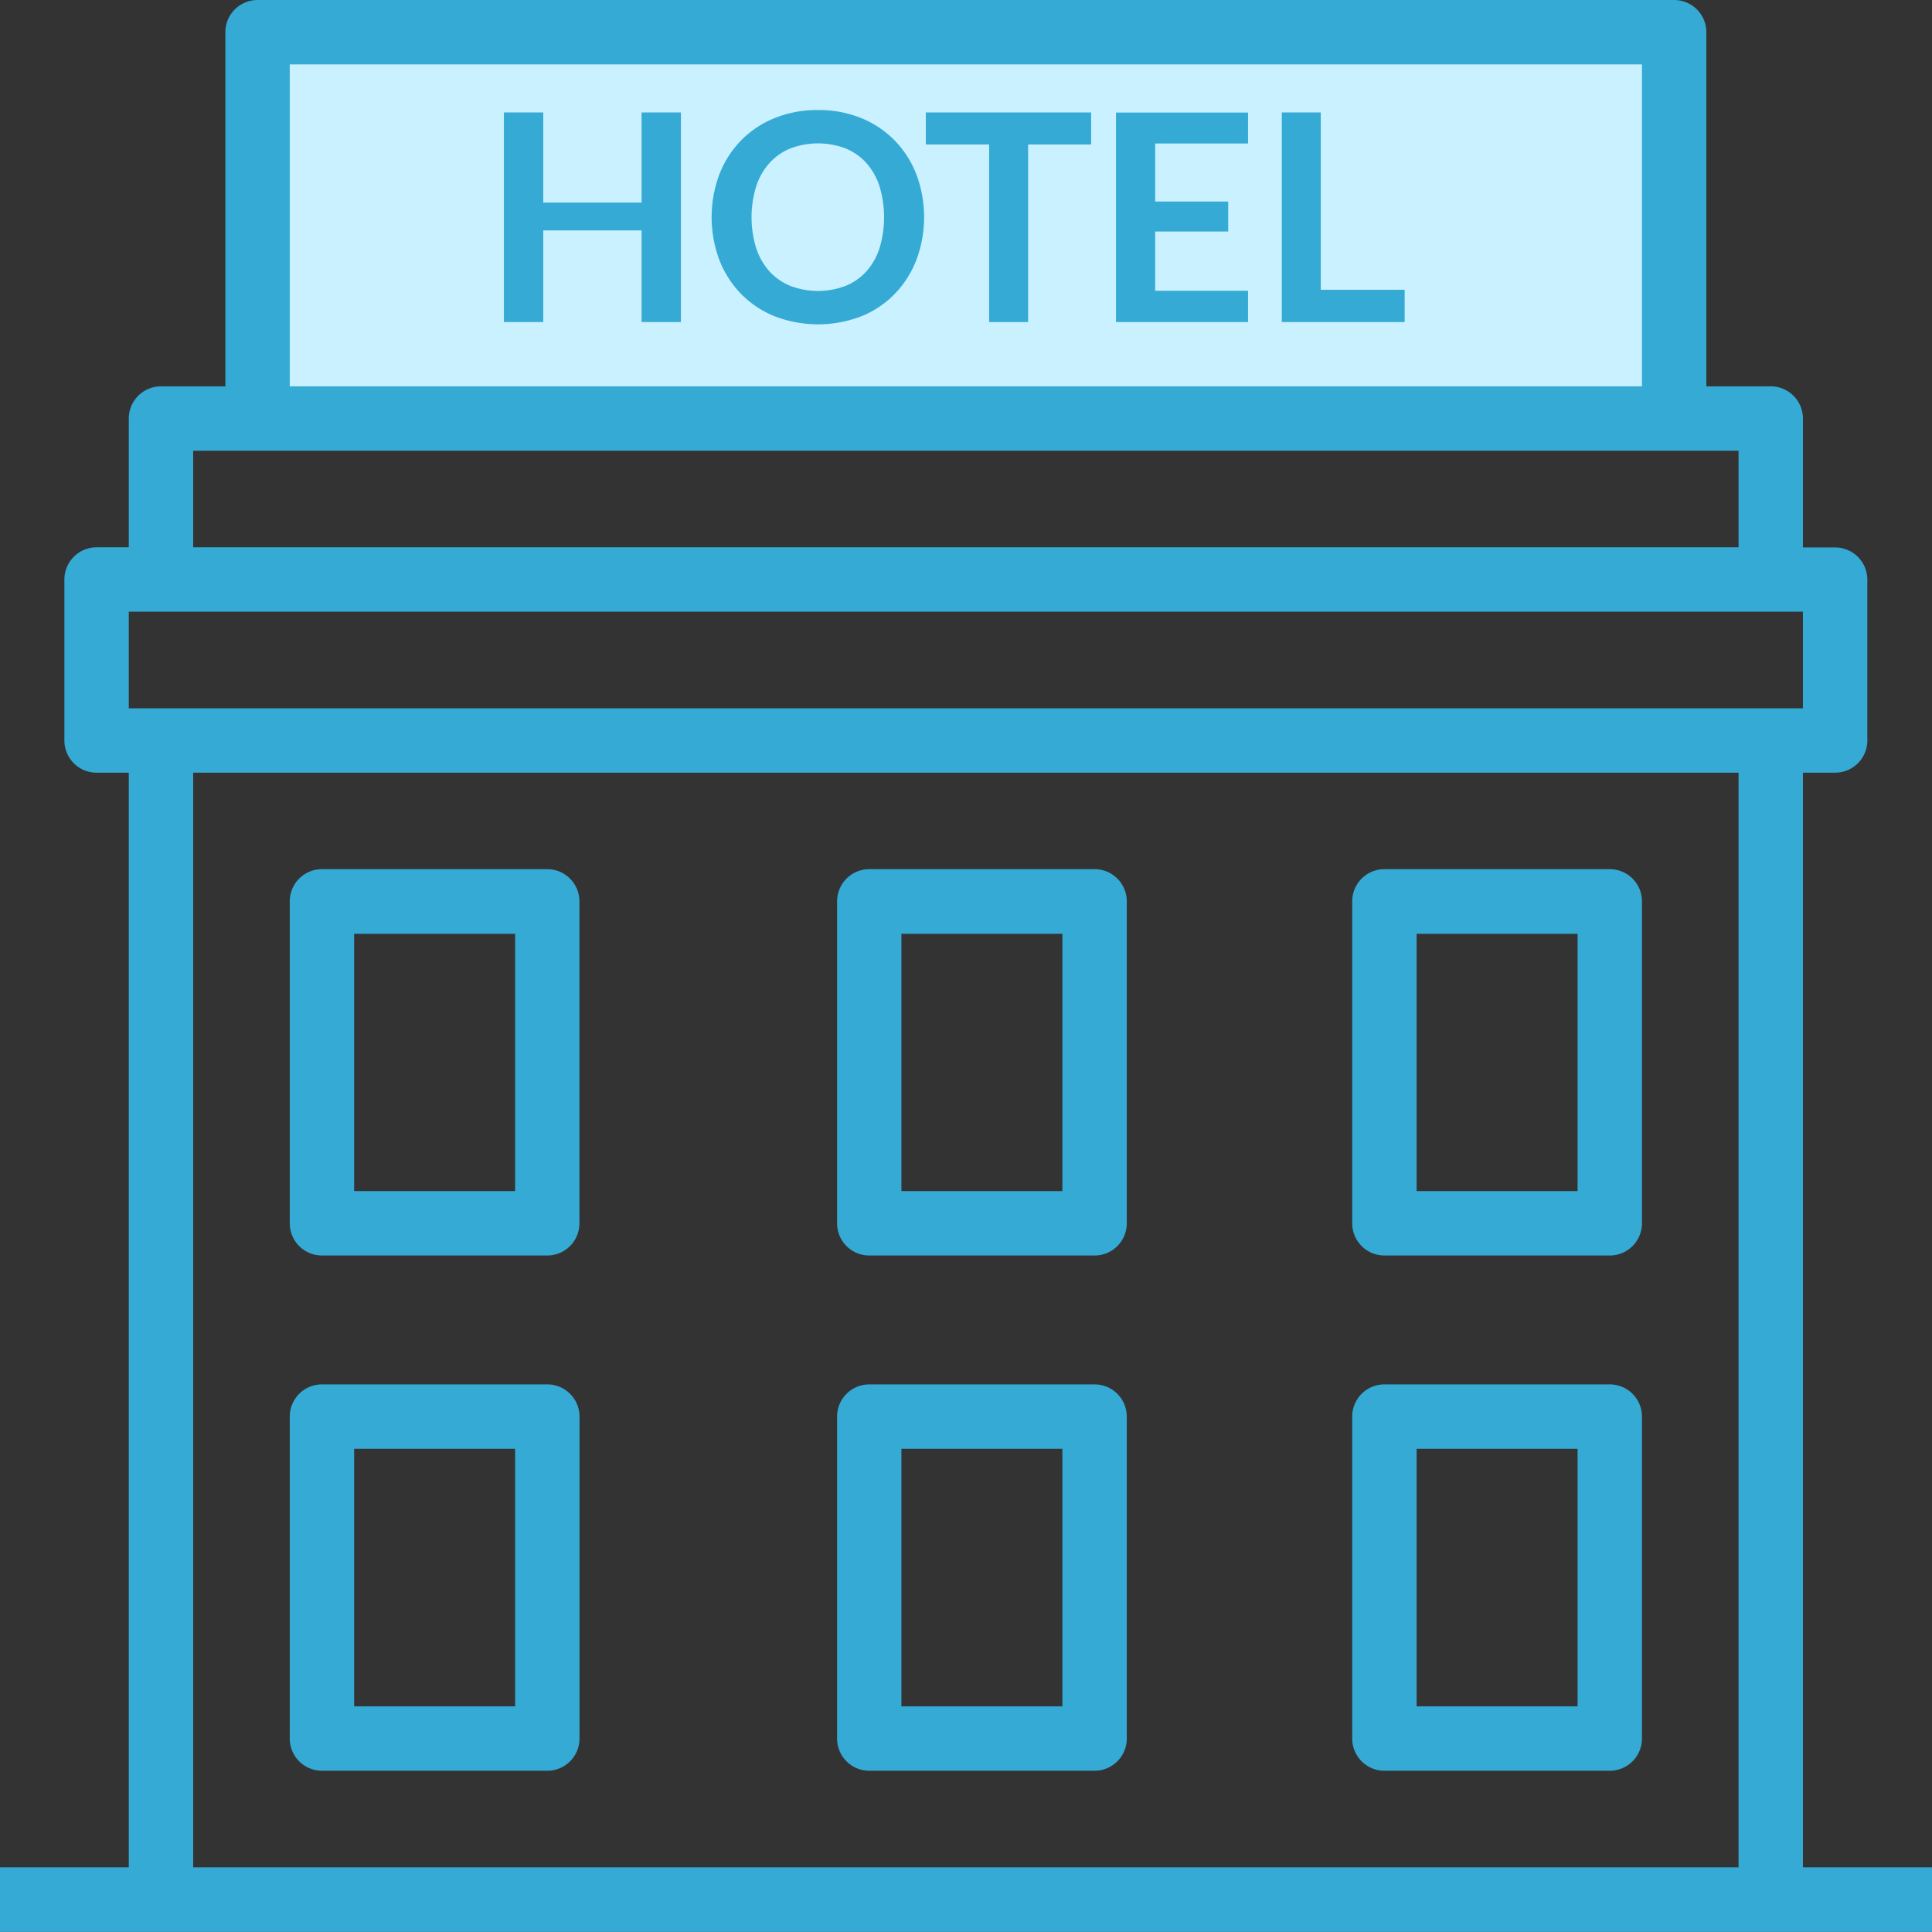
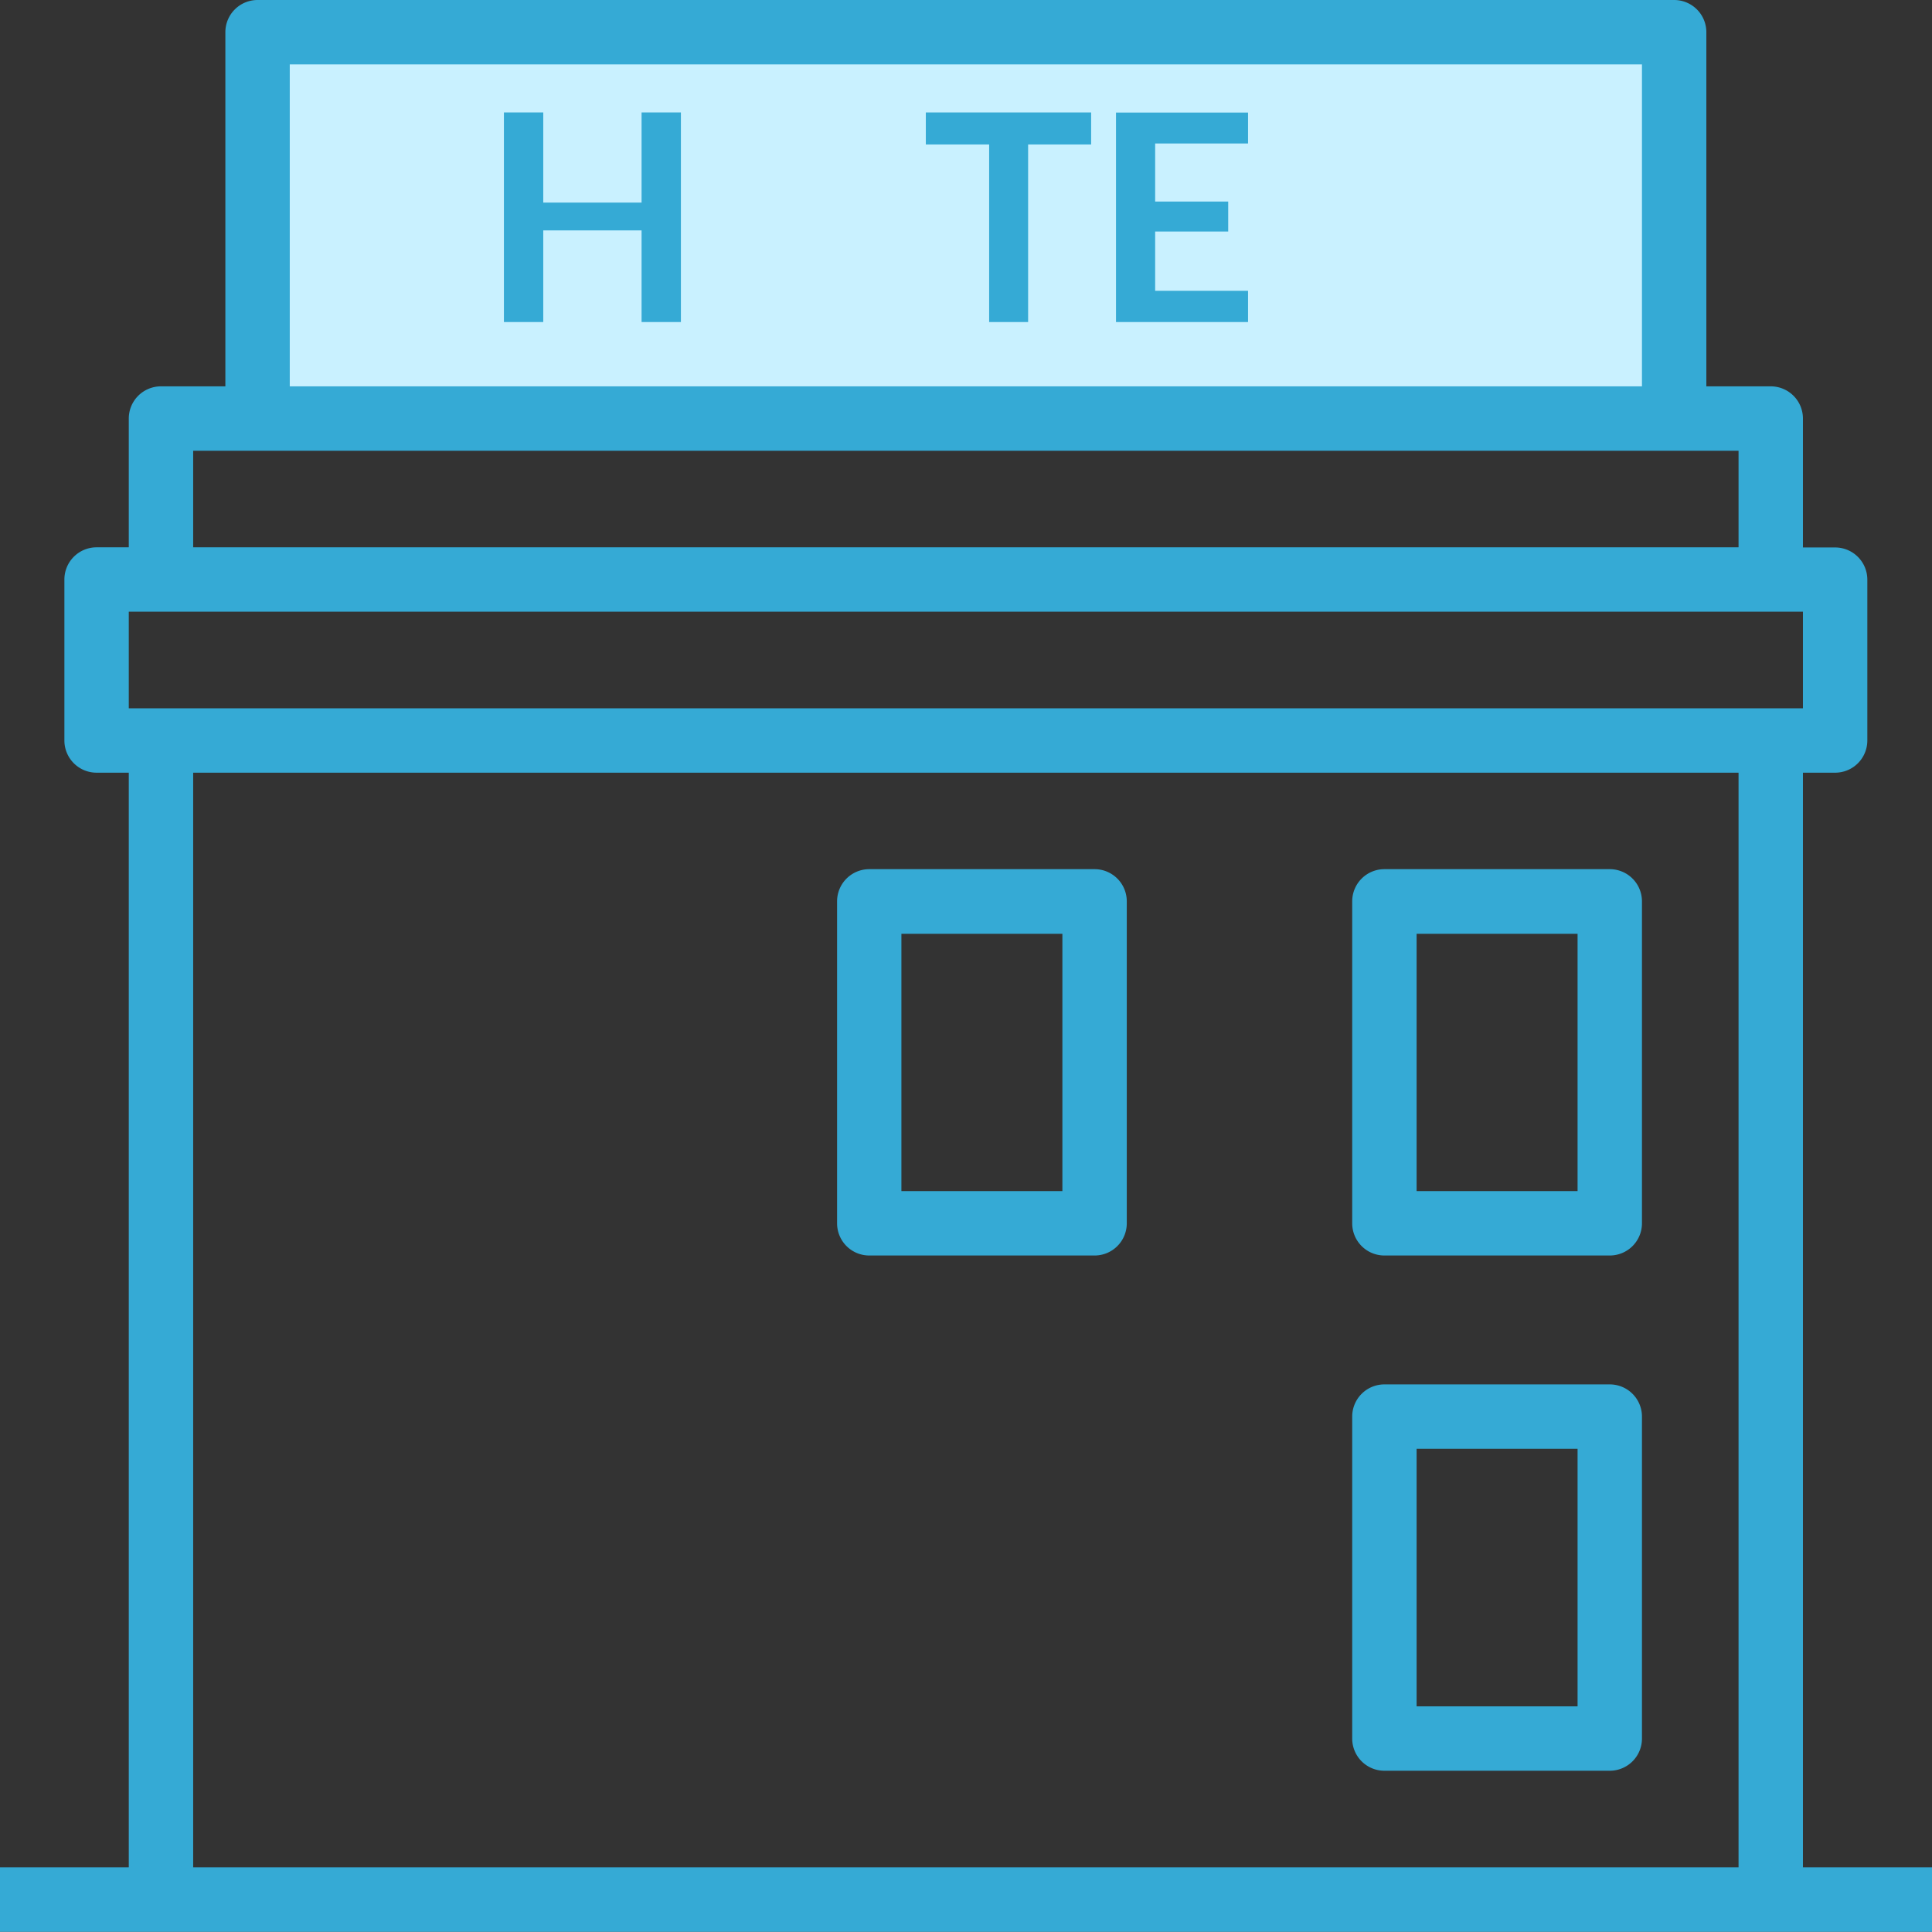
<svg xmlns="http://www.w3.org/2000/svg" width="68.77" height="68.76" viewBox="0 0 68.77 68.76">
  <rect x="0" y="0" width="68.77" height="68.76" fill="#333333" stroke="none" />
  <g id="Group_751" data-name="Group 751" transform="translate(-466 -927)">
    <rect id="Rectangle_1155" data-name="Rectangle 1155" width="51" height="13" transform="translate(475 928)" fill="#c9f1ff" />
    <g id="hotel_2_" data-name="hotel (2)" transform="translate(466 927)">
      <g id="Group_707" data-name="Group 707" transform="translate(10.314 30.942)">
        <g id="Group_706" data-name="Group 706">
-           <path id="Path_758" data-name="Path 758" d="M85.957,230.4H77.935a1.146,1.146,0,0,0-1.146,1.146v11.46a1.146,1.146,0,0,0,1.146,1.146h8.022A1.146,1.146,0,0,0,87.1,243.01V231.55A1.146,1.146,0,0,0,85.957,230.4Zm-1.146,11.46h-5.73V232.7h5.73Z" transform="translate(-76.789 -230.404)" fill="#35aad5" />
-         </g>
+           </g>
      </g>
      <g id="Group_709" data-name="Group 709" transform="translate(29.796 30.942)">
        <g id="Group_708" data-name="Group 708">
          <path id="Path_759" data-name="Path 759" d="M231,230.4H222.98a1.146,1.146,0,0,0-1.146,1.146v11.46a1.146,1.146,0,0,0,1.146,1.146H231a1.146,1.146,0,0,0,1.146-1.146V231.55A1.146,1.146,0,0,0,231,230.4Zm-1.146,11.46h-5.73V232.7h5.73Z" transform="translate(-221.834 -230.404)" fill="#35aad5" />
        </g>
      </g>
      <g id="Group_711" data-name="Group 711" transform="translate(29.796 49.278)">
        <g id="Group_710" data-name="Group 710">
-           <path id="Path_760" data-name="Path 760" d="M231,366.917H222.98a1.146,1.146,0,0,0-1.146,1.146v11.46a1.146,1.146,0,0,0,1.146,1.146H231a1.146,1.146,0,0,0,1.146-1.146v-11.46A1.146,1.146,0,0,0,231,366.917Zm-1.146,11.46h-5.73v-9.168h5.73Z" transform="translate(-221.834 -366.917)" fill="#35aad5" />
-         </g>
+           </g>
      </g>
      <g id="Group_713" data-name="Group 713" transform="translate(48.132 30.942)">
        <g id="Group_712" data-name="Group 712">
          <path id="Path_761" data-name="Path 761" d="M367.516,230.4h-8.022a1.146,1.146,0,0,0-1.146,1.146v11.46a1.146,1.146,0,0,0,1.146,1.146h8.022a1.146,1.146,0,0,0,1.146-1.146V231.55A1.146,1.146,0,0,0,367.516,230.4Zm-1.146,11.46h-5.73V232.7h5.73Z" transform="translate(-358.348 -230.404)" fill="#35aad5" />
        </g>
      </g>
      <g id="Group_715" data-name="Group 715" transform="translate(10.314 49.278)">
        <g id="Group_714" data-name="Group 714">
-           <path id="Path_762" data-name="Path 762" d="M85.957,366.917H77.935a1.146,1.146,0,0,0-1.146,1.146v11.46a1.146,1.146,0,0,0,1.146,1.146h8.022a1.146,1.146,0,0,0,1.146-1.146v-11.46A1.146,1.146,0,0,0,85.957,366.917Zm-1.146,11.46h-5.73v-9.168h5.73Z" transform="translate(-76.789 -366.917)" fill="#35aad5" />
-         </g>
+           </g>
      </g>
      <g id="Group_717" data-name="Group 717" transform="translate(48.132 49.278)">
        <g id="Group_716" data-name="Group 716">
          <path id="Path_763" data-name="Path 763" d="M367.516,366.917h-8.022a1.146,1.146,0,0,0-1.146,1.146v11.46a1.146,1.146,0,0,0,1.146,1.146h8.022a1.146,1.146,0,0,0,1.146-1.146v-11.46A1.146,1.146,0,0,0,367.516,366.917Zm-1.146,11.46h-5.73v-9.168h5.73Z" transform="translate(-358.348 -366.917)" fill="#35aad5" />
        </g>
      </g>
      <g id="Group_719" data-name="Group 719" transform="translate(0 0)">
        <g id="Group_718" data-name="Group 718">
          <path id="Path_764" data-name="Path 764" d="M64.176,66.505V27.541h1.146A1.146,1.146,0,0,0,66.468,26.4v-5.73a1.146,1.146,0,0,0-1.146-1.146H64.176V14.935a1.146,1.146,0,0,0-1.146-1.146H60.738V1.183A1.146,1.146,0,0,0,59.592.037H9.168A1.146,1.146,0,0,0,8.022,1.183V13.789H5.73a1.146,1.146,0,0,0-1.146,1.146v4.584H3.438a1.146,1.146,0,0,0-1.146,1.146v5.73a1.146,1.146,0,0,0,1.146,1.146H4.584V66.505H0V68.8H68.77V66.505H64.176ZM10.314,2.329H58.446v11.46H10.314ZM6.876,16.081H61.884v3.438H6.876ZM61.884,66.505H6.876V27.541H61.884V66.505ZM5.73,25.249H4.584V21.811H64.176v3.438H5.73Z" transform="translate(0 -0.037)" fill="#35aad5" />
        </g>
      </g>
      <g id="Group_721" data-name="Group 721" transform="translate(25.333 3.921)">
        <g id="Group_720" data-name="Group 720">
-           <path id="Path_765" data-name="Path 765" d="M195.894,31.518a3.569,3.569,0,0,0-.768-1.207,3.529,3.529,0,0,0-1.191-.8,3.988,3.988,0,0,0-1.542-.289,4.037,4.037,0,0,0-1.544.286,3.5,3.5,0,0,0-1.2.8,3.578,3.578,0,0,0-.771,1.209,4.356,4.356,0,0,0,0,3.037,3.581,3.581,0,0,0,.771,1.209,3.5,3.5,0,0,0,1.2.8,4.3,4.3,0,0,0,3.086,0,3.477,3.477,0,0,0,1.191-.8,3.6,3.6,0,0,0,.768-1.209,4.356,4.356,0,0,0,0-3.038Zm-1.313,2.62a2.3,2.3,0,0,1-.467.825,2.023,2.023,0,0,1-.74.518,2.77,2.77,0,0,1-1.967,0,2.042,2.042,0,0,1-.745-.518,2.312,2.312,0,0,1-.472-.825,3.754,3.754,0,0,1,0-2.2,2.337,2.337,0,0,1,.472-.828,2.029,2.029,0,0,1,.745-.521,2.77,2.77,0,0,1,1.967,0,2.011,2.011,0,0,1,.74.521,2.33,2.33,0,0,1,.467.828,3.814,3.814,0,0,1,0,2.2Z" transform="translate(-188.607 -29.226)" fill="#35aad5" />
-         </g>
+           </g>
      </g>
      <g id="Group_723" data-name="Group 723" transform="translate(17.943 4.003)">
        <g id="Group_722" data-name="Group 722">
          <path id="Path_766" data-name="Path 766" d="M138.481,29.84v3.208h-3.5V29.84h-1.4V37.3h1.4V34.038h3.5V37.3h1.4V29.84Z" transform="translate(-133.587 -29.84)" fill="#35aad5" />
        </g>
      </g>
      <g id="Group_725" data-name="Group 725" transform="translate(45.626 4.003)">
        <g id="Group_724" data-name="Group 724">
-           <path id="Path_767" data-name="Path 767" d="M341.075,36.152V29.84h-1.387V37.3h4.373V36.152Z" transform="translate(-339.688 -29.84)" fill="#35aad5" />
-         </g>
+           </g>
      </g>
      <g id="Group_727" data-name="Group 727" transform="translate(32.955 4.003)">
        <g id="Group_726" data-name="Group 726">
          <path id="Path_768" data-name="Path 768" d="M245.353,29.84v1.14h2.254V37.3h1.387V30.98h2.243V29.84Z" transform="translate(-245.353 -29.84)" fill="#35aad5" />
        </g>
      </g>
      <g id="Group_729" data-name="Group 729" transform="translate(39.721 4.003)">
        <g id="Group_728" data-name="Group 728">
          <path id="Path_769" data-name="Path 769" d="M300.43,30.944v-1.1h-4.7V37.3h4.7V36.188h-3.306V34.079h2.6V33.011h-2.6V30.944Z" transform="translate(-295.727 -29.84)" fill="#35aad5" />
        </g>
      </g>
    </g>
  </g>
</svg>